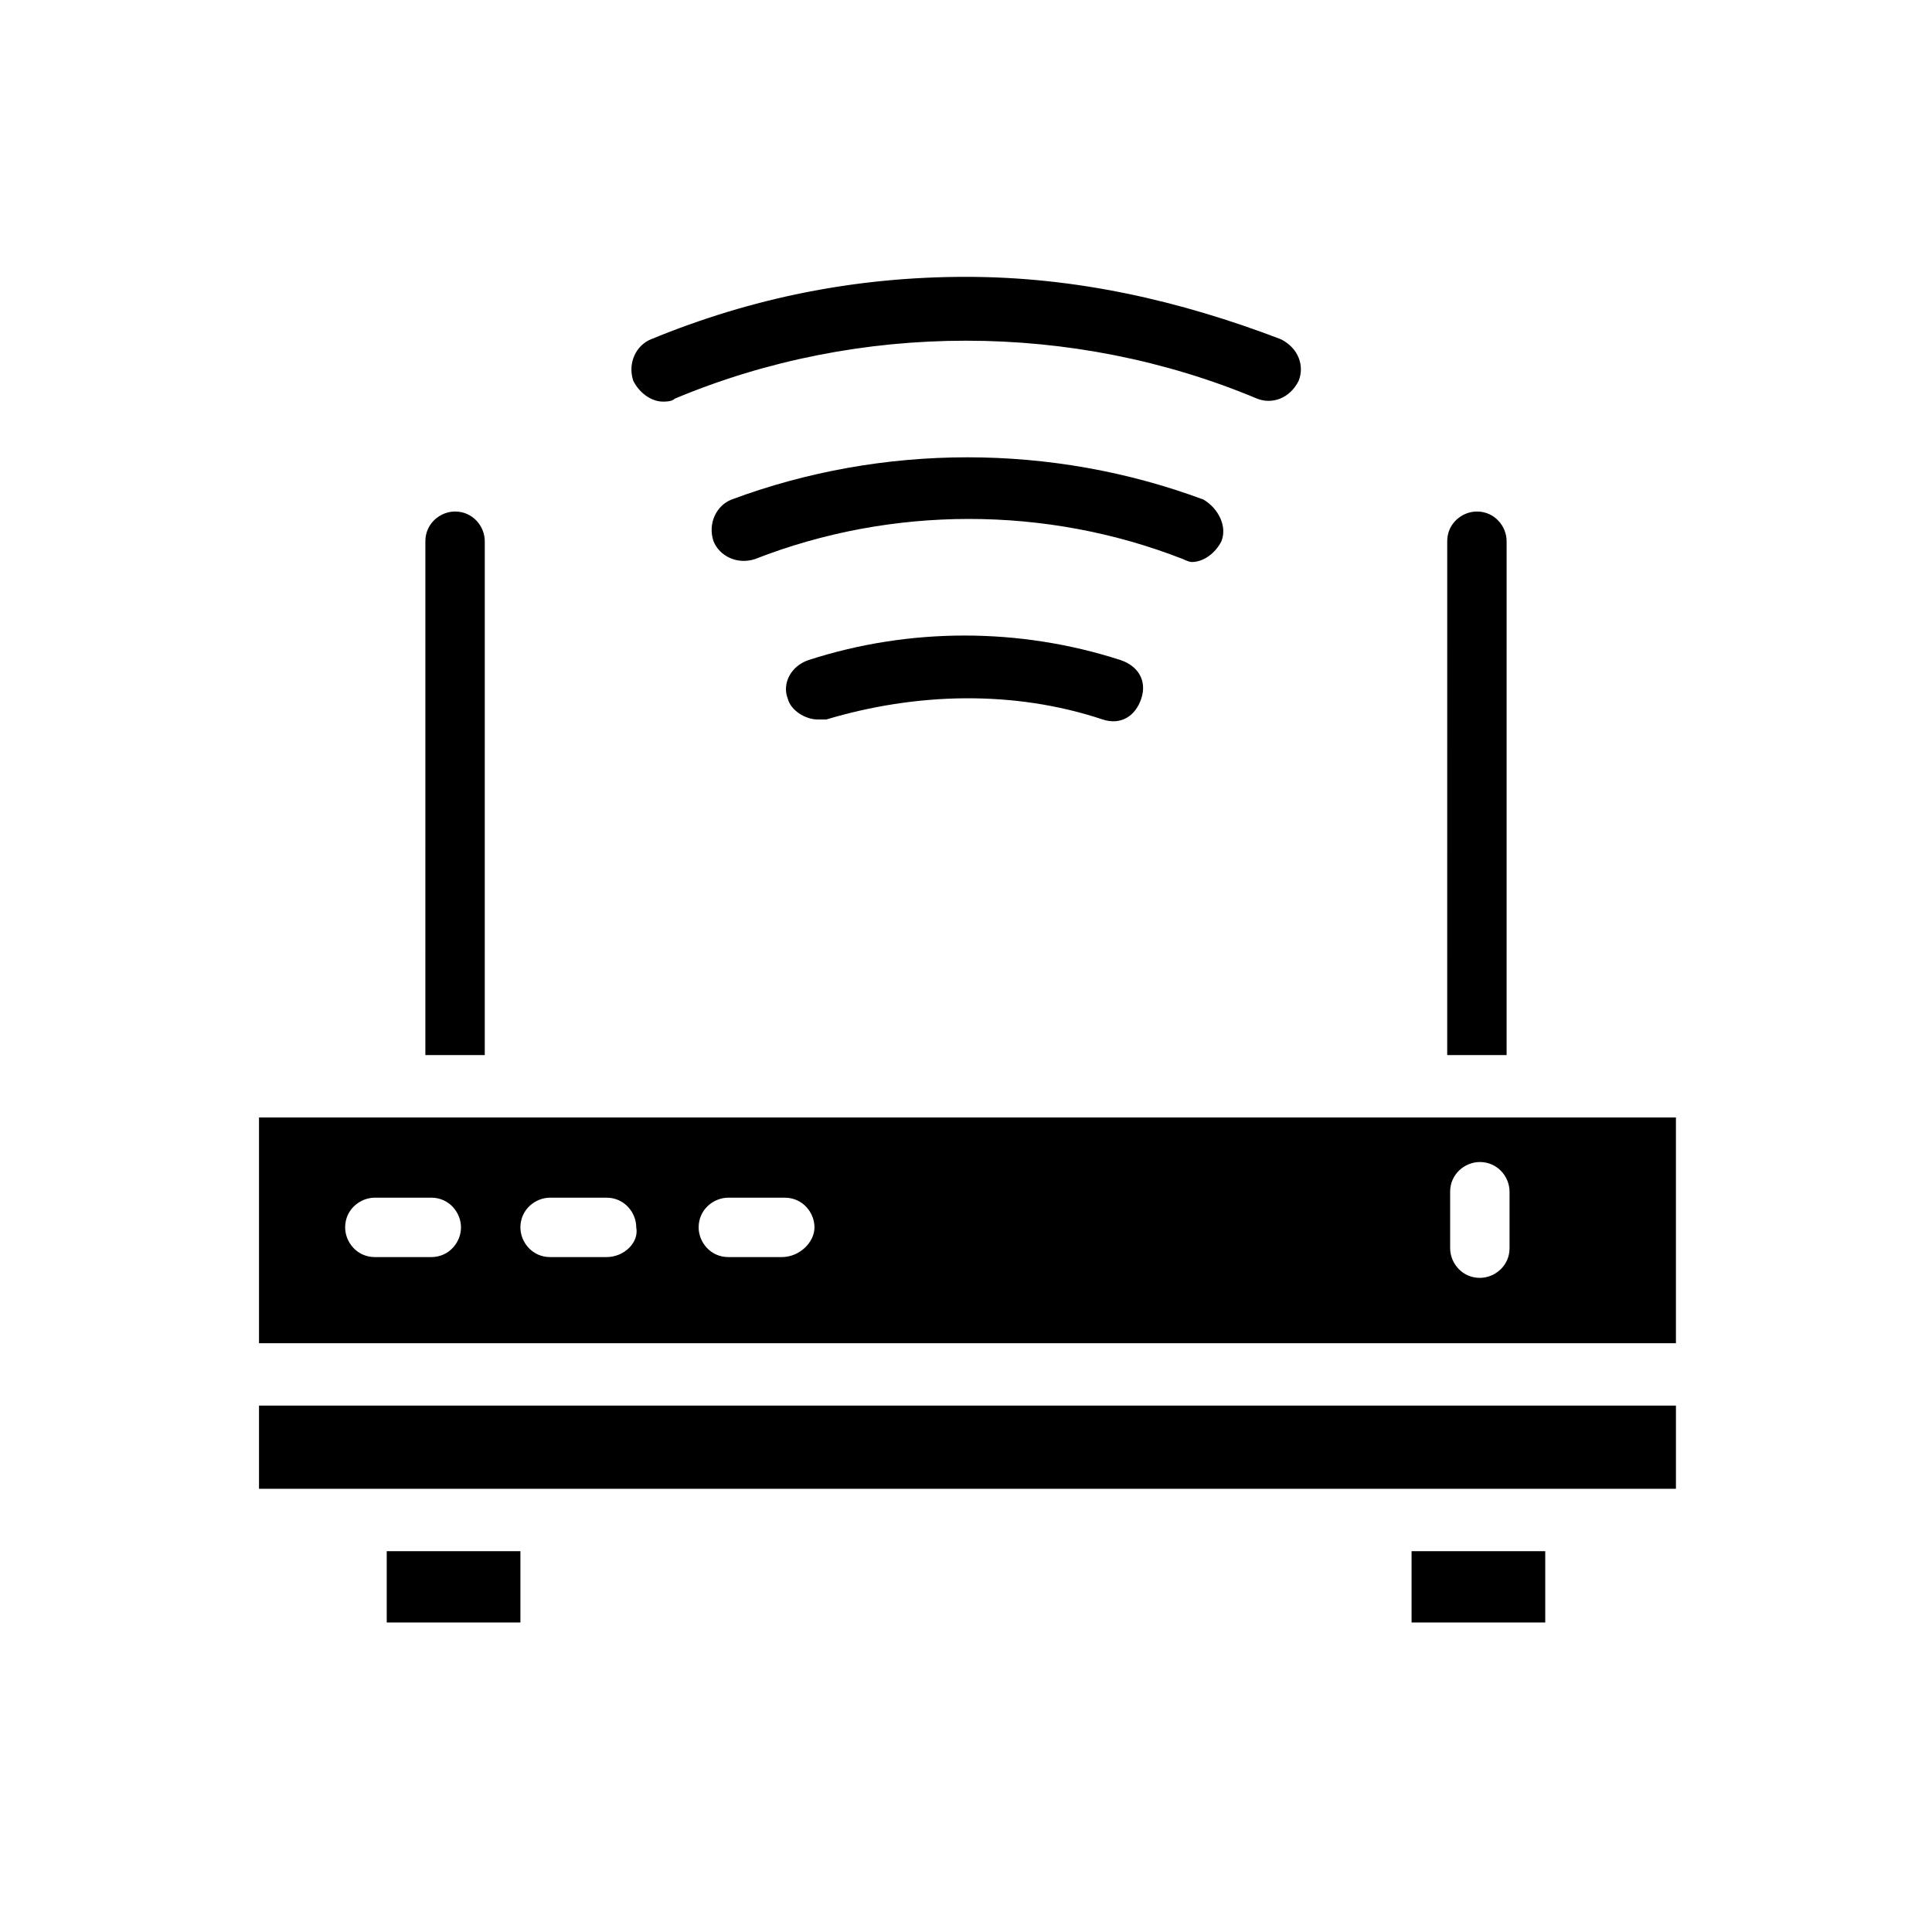
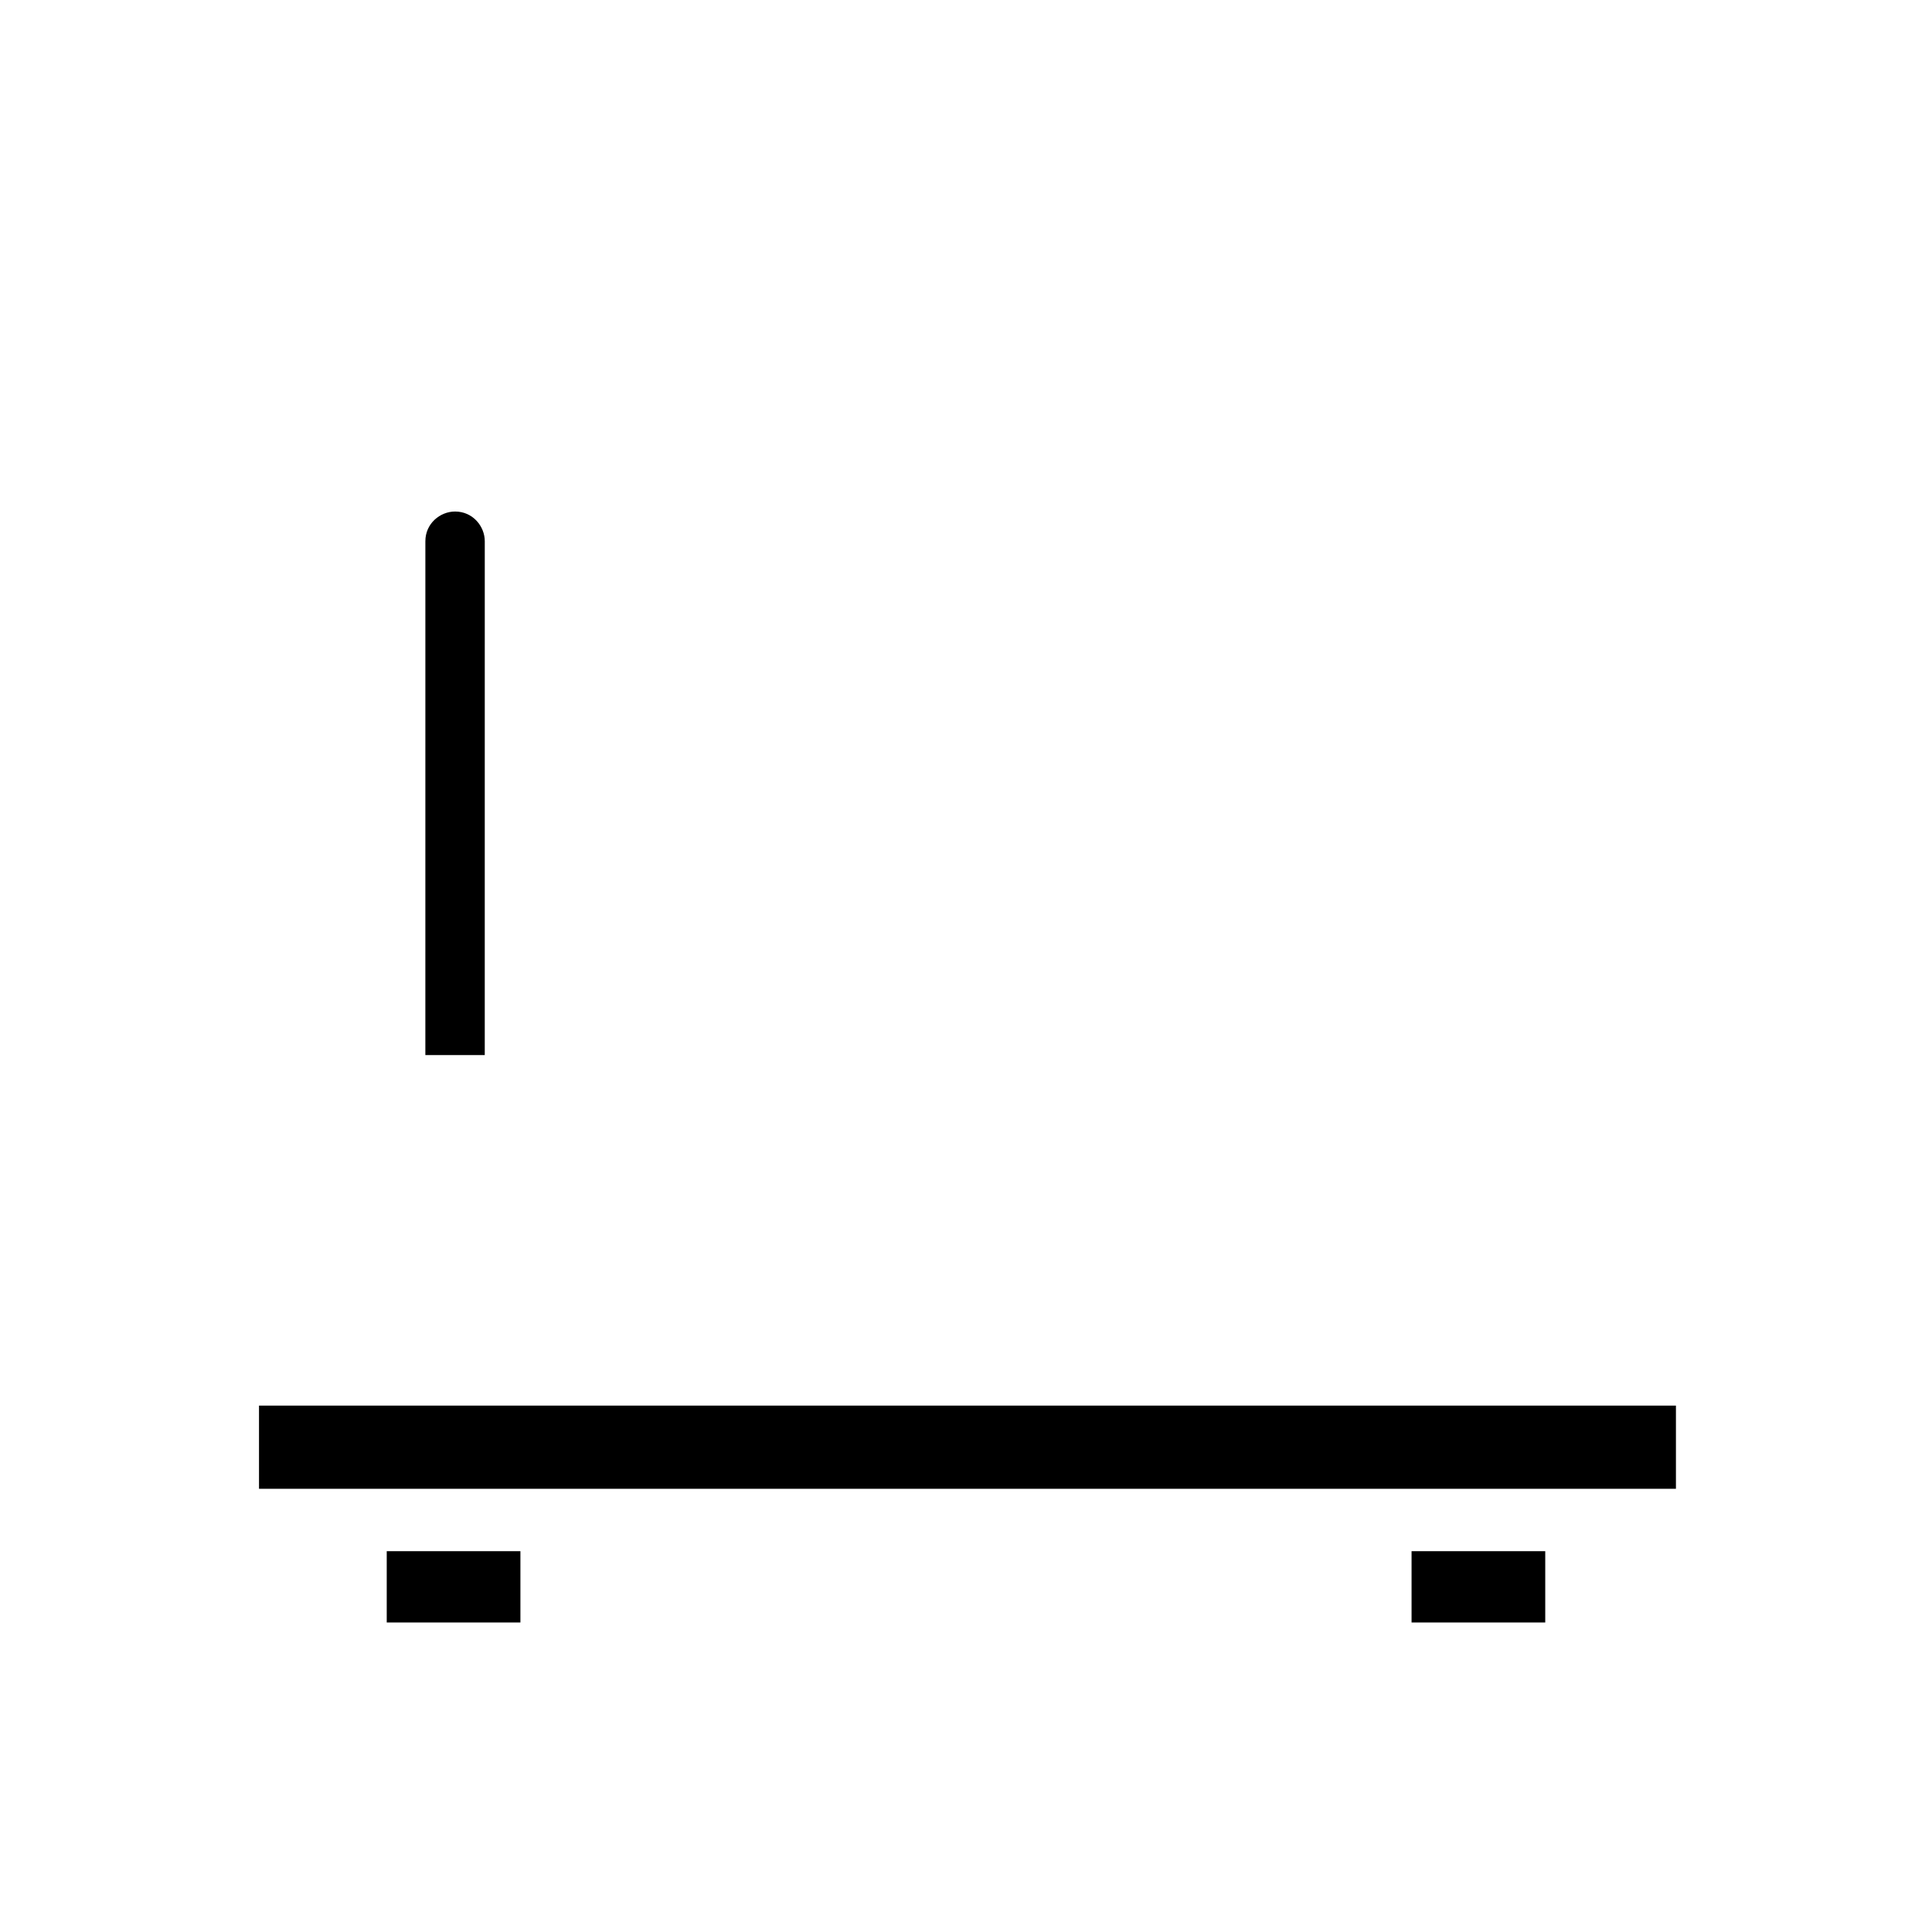
<svg xmlns="http://www.w3.org/2000/svg" fill="#000000" width="800px" height="800px" version="1.1" viewBox="144 144 512 512">
  <g>
    <path d="m272.47 287.43c0-3.938-3.148-7.871-7.871-7.871-3.938 0-7.871 3.148-7.871 7.871l-0.004 136.18h15.742z" />
    <path d="m246.49 555.08h35.426v18.895h-35.426z" />
-     <path d="m543.27 287.43c0-3.938-3.148-7.871-7.871-7.871-3.938 0-7.871 3.148-7.871 7.871l-0.004 136.18h15.742z" />
    <path d="m518.08 555.08h35.426v18.895h-35.426z" />
-     <path d="m212.64 440.14v59.828h375.5v-59.828zm45.656 37h-14.957c-4.723 0-7.871-3.938-7.871-7.871 0-4.723 3.938-7.871 7.871-7.871l14.957-0.004c4.723 0 7.871 3.938 7.871 7.871 0.004 3.938-3.148 7.875-7.871 7.875zm46.445 0h-14.957c-4.723 0-7.871-3.938-7.871-7.871 0-4.723 3.938-7.871 7.871-7.871h14.957c4.723 0 7.871 3.938 7.871 7.871 0.789 3.934-3.148 7.871-7.871 7.871zm46.445 0h-14.168c-4.723 0-7.871-3.938-7.871-7.871 0-4.723 3.938-7.871 7.871-7.871h14.957c4.723 0 7.871 3.938 7.871 7.871 0 3.934-3.938 7.871-8.66 7.871zm192.86-2.363c0 4.723-3.938 7.871-7.871 7.871-4.723 0-7.871-3.938-7.871-7.871v-14.957c0-4.723 3.938-7.871 7.871-7.871 4.723 0 7.871 3.938 7.871 7.871z" />
    <path d="m212.64 516.5h375.5v22.043h-375.5z" />
-     <path d="m319.7 250.43c0.789 0 2.363 0 3.148-0.789 48.805-20.469 105.48-20.469 154.29 0 3.938 1.574 8.66 0 11.02-4.723 1.574-3.938 0-8.66-4.723-11.02-26.766-10.234-54.316-16.531-83.441-16.531s-56.68 5.512-83.445 16.531c-3.938 1.574-6.297 6.297-4.723 11.02 1.574 3.152 4.723 5.512 7.871 5.512z" />
-     <path d="m459.82 292.94c3.148 0 6.297-2.363 7.871-5.512 1.574-3.938-0.789-8.66-4.723-11.02-40.148-14.957-85.02-14.957-125.16 0-3.938 1.574-6.297 6.297-4.723 11.02 1.574 3.938 6.297 6.297 11.02 4.723 36.211-14.168 77.145-14.168 113.36 0 0.004 0.004 1.578 0.789 2.363 0.789z" />
-     <path d="m358.28 318.92c-4.723 1.574-7.086 6.297-5.512 10.234 0.789 3.148 4.723 5.512 7.871 5.512h2.363c23.617-7.086 49.594-7.871 73.211 0 4.723 1.574 8.66-0.789 10.234-5.512 1.574-4.723-0.789-8.66-5.512-10.234-26.766-8.66-55.891-8.66-82.656 0z" />
  </g>
</svg>